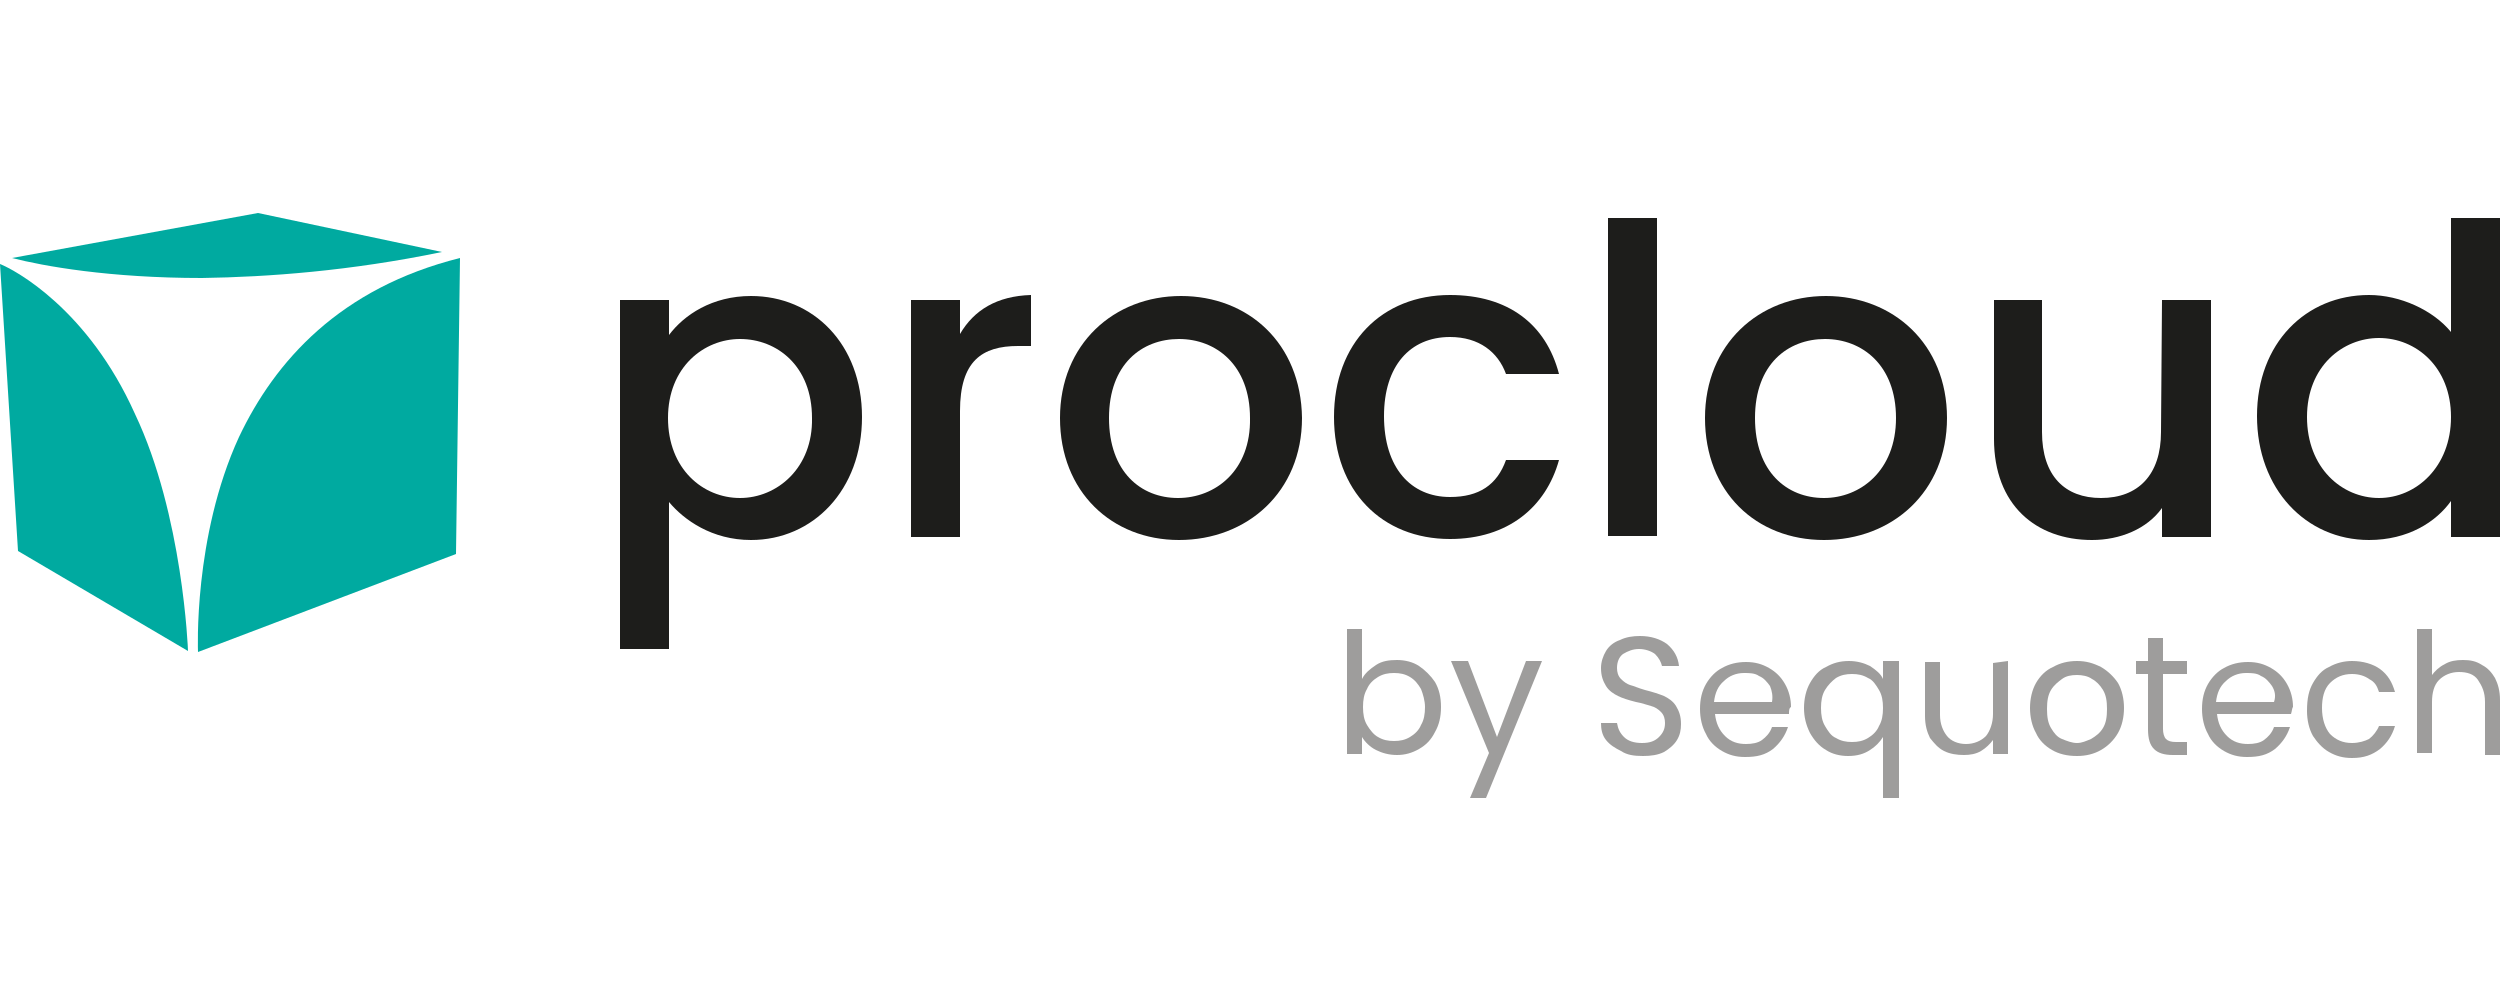
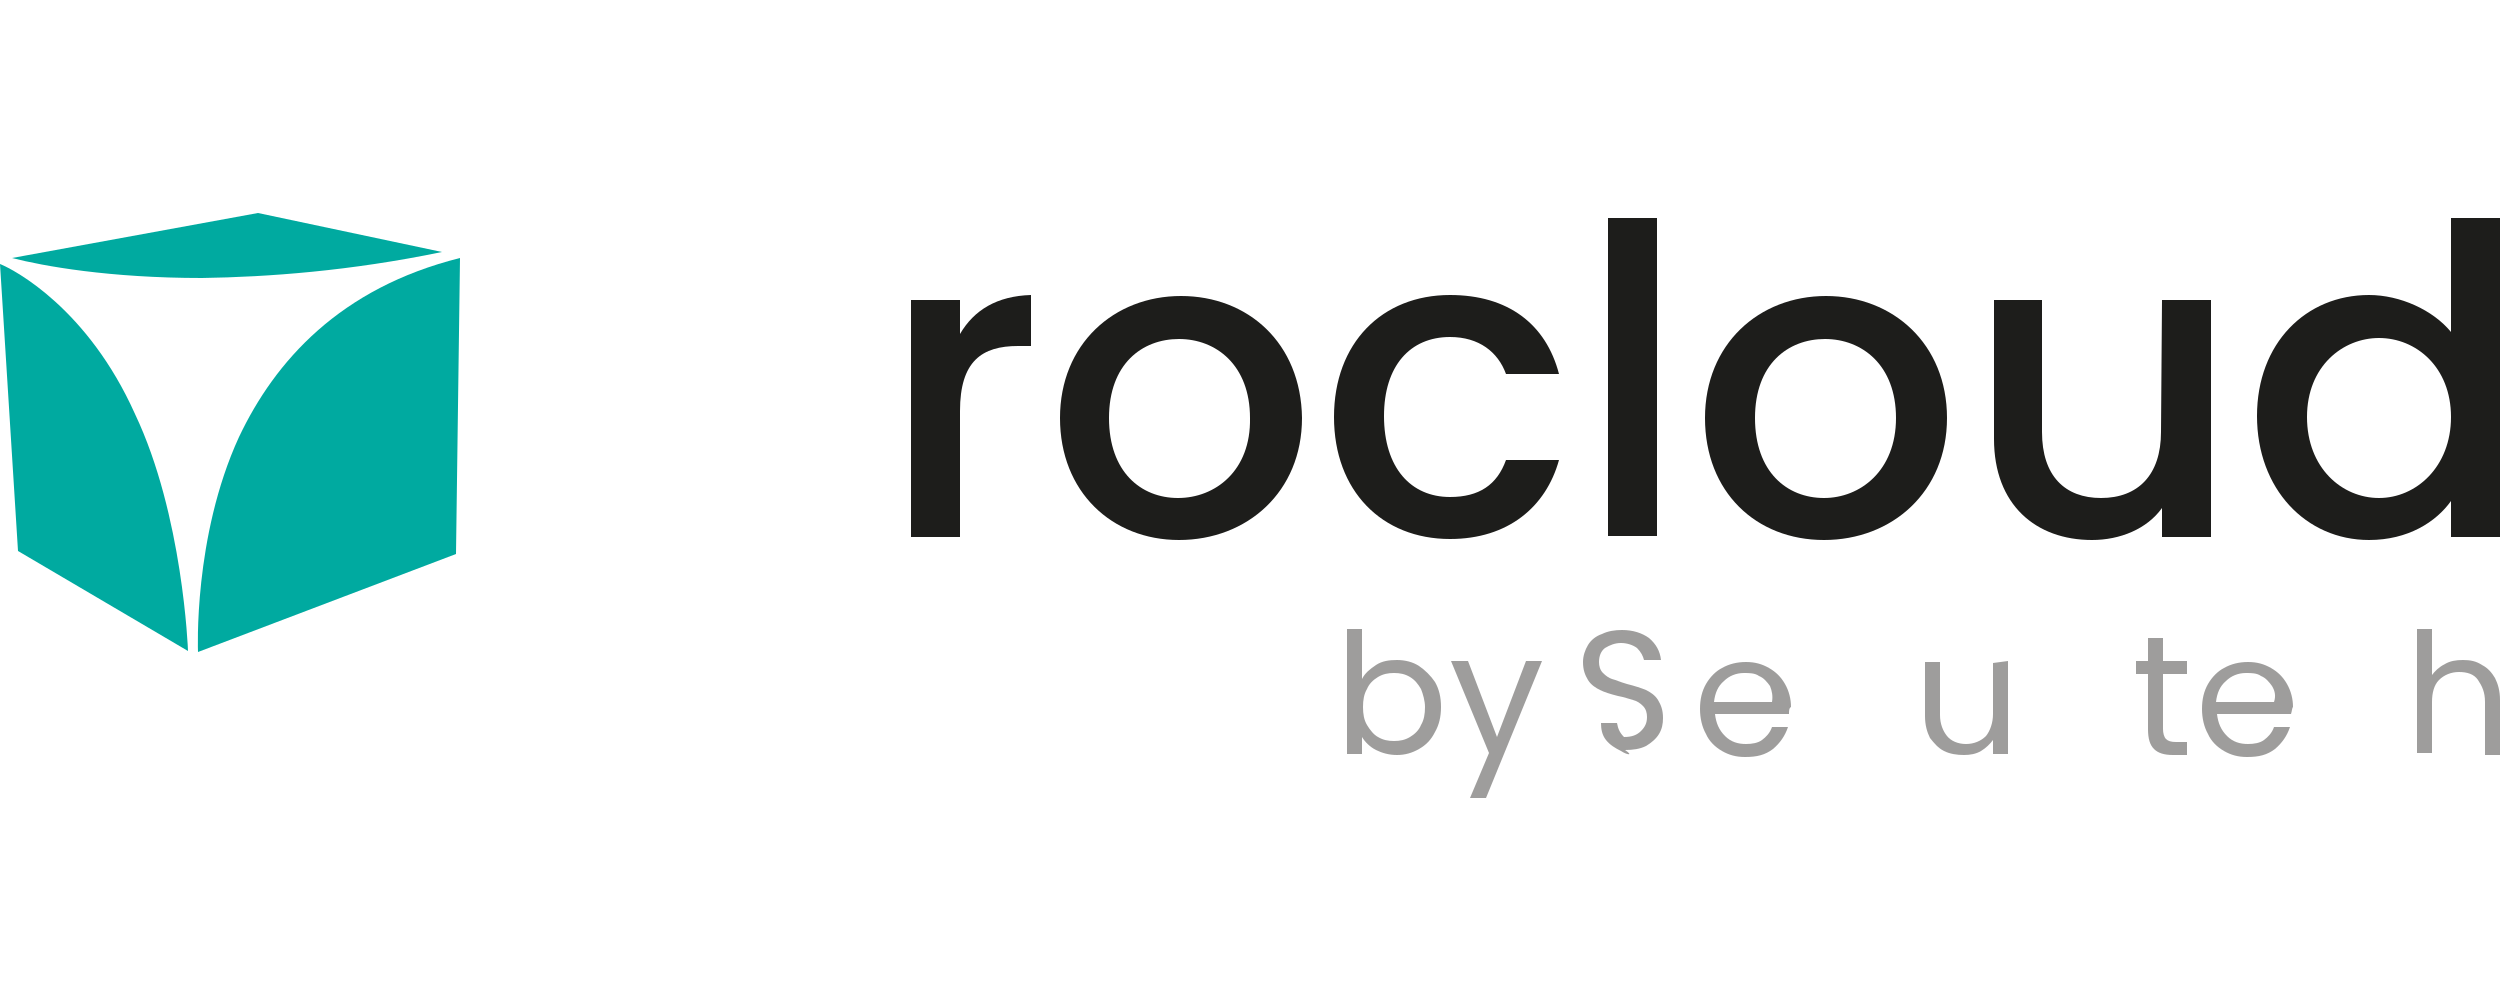
<svg xmlns="http://www.w3.org/2000/svg" version="1.1" id="Calque_1" x="0px" y="0px" viewBox="0 0 250 100" style="enable-background:new 0 0 250 100;" xml:space="preserve">
  <style type="text/css">
	.st0{fill:#1D1D1B;}
	.st1{fill:#00AAA0;}
	.st2{fill:#9E9D9C;}
</style>
  <g>
    <g>
-       <path class="st0" d="M75.1,29.6c-3.9,0-6.7,1.9-8.2,3.9V30H62v34.9h4.9V50.2c1.5,1.8,4.3,3.8,8.2,3.8c6.2,0,11.1-5,11.1-12.3    S81.3,29.6,75.1,29.6z M74,49.8c-3.7,0-7.2-2.9-7.2-8c0-5.1,3.6-7.9,7.2-7.9c3.7,0,7.2,2.7,7.2,7.9C81.3,46.8,77.7,49.8,74,49.8z" />
      <path class="st0" d="M96,33.4V30h-4.9v23.7H96V41.1c0-5,2.2-6.5,5.8-6.5h1.3v-5.1C99.7,29.6,97.4,31,96,33.4z" />
      <path class="st0" d="M118.1,29.6c-6.7,0-12.1,4.8-12.1,12.2S111.2,54,117.9,54c6.8,0,12.3-4.8,12.3-12.2    C130.1,34.3,124.8,29.6,118.1,29.6z M117.8,49.8c-3.7,0-6.9-2.6-6.9-8s3.3-7.9,7-7.9c3.7,0,7.1,2.6,7.1,7.9    C125.1,47.1,121.5,49.8,117.8,49.8z" />
      <path class="st0" d="M145,33.7c2.9,0,4.8,1.5,5.6,3.7h5.3c-1.3-5-5.1-7.9-10.9-7.9c-6.8,0-11.6,4.8-11.6,12.2    c0,7.4,4.8,12.2,11.6,12.2c5.8,0,9.6-3.2,10.9-7.9h-5.3c-0.9,2.5-2.7,3.7-5.6,3.7c-3.9,0-6.6-2.9-6.6-8.1    C138.4,36.6,141,33.7,145,33.7z" />
      <rect x="160.8" y="21.8" class="st0" width="4.9" height="31.8" />
      <path class="st0" d="M182.6,29.6c-6.7,0-12.1,4.8-12.1,12.2S175.6,54,182.4,54c6.8,0,12.3-4.8,12.3-12.2S189.3,29.6,182.6,29.6z     M182.4,49.8c-3.7,0-6.9-2.6-6.9-8s3.3-7.9,7-7.9c3.7,0,7.1,2.6,7.1,7.9C189.6,47.1,186,49.8,182.4,49.8z" />
      <path class="st0" d="M216.1,43.2c0,4.3-2.3,6.6-6,6.6c-3.6,0-5.9-2.2-5.9-6.6V30h-4.8v13.9c0,6.6,4.2,10.1,9.8,10.1    c2.8,0,5.5-1.1,7-3.2v2.9h4.9V30h-4.9L216.1,43.2L216.1,43.2z" />
      <path class="st0" d="M245.1,21.8v11.4c-1.8-2.2-5.1-3.7-8.2-3.7c-6.3,0-11.2,4.8-11.2,12.1S230.6,54,236.9,54    c3.9,0,6.7-1.8,8.2-3.9v3.6h4.9V21.8H245.1z M237.9,49.8c-3.7,0-7.2-3-7.2-8.1c0-5.1,3.6-7.9,7.2-7.9c3.7,0,7.2,2.9,7.2,7.9    S241.6,49.8,237.9,49.8z" />
    </g>
    <g>
      <path class="st1" d="M23.9,43.7c-4.6,10-4.1,21.5-4.1,21.5l25.8-9.8l0.4-29.6C34,28.8,27.5,36.1,23.9,43.7z" />
      <path class="st1" d="M44.2,25.2l-18.4-3.9L1.2,25.8c3.1,0.8,9.7,2,19,2C26.8,27.7,35,27.1,44.2,25.2z" />
      <path class="st1" d="M0,26.4l1.8,28.7l17,10c0-0.1-0.5-13.6-5.3-23.7C8.8,30.9,1.5,27,0,26.4z" />
    </g>
    <g>
      <polygon class="st2" points="152.6,66.1 149.7,73.7 146.8,66.1 145.1,66.1 148.9,75.3 147,79.8 148.6,79.8 154.2,66.1   " />
      <path class="st2" d="M142.1,68.9c-0.3-0.5-0.6-0.9-1.1-1.2c-0.5-0.3-1-0.4-1.6-0.4c-0.6,0-1.1,0.1-1.6,0.4    c-0.5,0.3-0.9,0.7-1.1,1.2c-0.3,0.5-0.4,1.1-0.4,1.8c0,0.7,0.1,1.3,0.4,1.8c0.3,0.5,0.7,1,1.1,1.2c0.5,0.3,1,0.4,1.6,0.4    c0.6,0,1.1-0.1,1.6-0.4c0.5-0.3,0.9-0.7,1.1-1.2c0.3-0.5,0.4-1.1,0.4-1.8C142.5,70.1,142.3,69.4,142.1,68.9 M137.6,66.5    c0.6-0.4,1.3-0.5,2.1-0.5c0.8,0,1.6,0.2,2.2,0.6c0.6,0.4,1.2,1,1.6,1.6c0.4,0.7,0.6,1.5,0.6,2.5c0,1-0.2,1.8-0.6,2.5    c-0.4,0.8-0.9,1.3-1.6,1.7c-0.7,0.4-1.4,0.6-2.2,0.6c-0.8,0-1.5-0.2-2.1-0.5c-0.6-0.3-1.1-0.8-1.4-1.3v1.7h-1.5V62.9h1.5v5    C136.5,67.3,137,66.9,137.6,66.5" />
-       <path class="st2" d="M162.1,75.1c-0.6-0.3-1.1-0.6-1.5-1.1c-0.4-0.5-0.5-1.1-0.5-1.7h1.6c0.1,0.6,0.3,1,0.7,1.4    c0.4,0.4,1,0.6,1.8,0.6c0.8,0,1.3-0.2,1.7-0.6c0.4-0.4,0.6-0.8,0.6-1.4c0-0.4-0.1-0.8-0.4-1.1c-0.3-0.3-0.6-0.5-1-0.6    c-0.4-0.1-0.9-0.3-1.5-0.4c-0.8-0.2-1.4-0.4-1.8-0.6c-0.4-0.2-0.9-0.5-1.2-1s-0.5-1-0.5-1.8c0-0.6,0.2-1.2,0.5-1.7    s0.8-0.9,1.4-1.1c0.6-0.3,1.3-0.4,2-0.4c1.1,0,2,0.3,2.7,0.8c0.7,0.6,1.1,1.3,1.2,2.2h-1.7c-0.1-0.4-0.3-0.8-0.7-1.2    c-0.4-0.3-1-0.5-1.6-0.5c-0.6,0-1.1,0.2-1.6,0.5c-0.4,0.3-0.6,0.8-0.6,1.4c0,0.4,0.1,0.8,0.4,1.1c0.3,0.3,0.6,0.5,0.9,0.6    c0.4,0.1,0.8,0.3,1.5,0.5c0.8,0.2,1.4,0.4,1.9,0.6c0.4,0.2,0.9,0.5,1.2,1s0.5,1,0.5,1.8c0,0.6-0.1,1.1-0.4,1.6s-0.8,0.9-1.3,1.2    c-0.6,0.3-1.3,0.4-2.1,0.4C163.4,75.6,162.7,75.5,162.1,75.1" />
+       <path class="st2" d="M162.1,75.1c-0.6-0.3-1.1-0.6-1.5-1.1c-0.4-0.5-0.5-1.1-0.5-1.7h1.6c0.1,0.6,0.3,1,0.7,1.4    c0.8,0,1.3-0.2,1.7-0.6c0.4-0.4,0.6-0.8,0.6-1.4c0-0.4-0.1-0.8-0.4-1.1c-0.3-0.3-0.6-0.5-1-0.6    c-0.4-0.1-0.9-0.3-1.5-0.4c-0.8-0.2-1.4-0.4-1.8-0.6c-0.4-0.2-0.9-0.5-1.2-1s-0.5-1-0.5-1.8c0-0.6,0.2-1.2,0.5-1.7    s0.8-0.9,1.4-1.1c0.6-0.3,1.3-0.4,2-0.4c1.1,0,2,0.3,2.7,0.8c0.7,0.6,1.1,1.3,1.2,2.2h-1.7c-0.1-0.4-0.3-0.8-0.7-1.2    c-0.4-0.3-1-0.5-1.6-0.5c-0.6,0-1.1,0.2-1.6,0.5c-0.4,0.3-0.6,0.8-0.6,1.4c0,0.4,0.1,0.8,0.4,1.1c0.3,0.3,0.6,0.5,0.9,0.6    c0.4,0.1,0.8,0.3,1.5,0.5c0.8,0.2,1.4,0.4,1.9,0.6c0.4,0.2,0.9,0.5,1.2,1s0.5,1,0.5,1.8c0,0.6-0.1,1.1-0.4,1.6s-0.8,0.9-1.3,1.2    c-0.6,0.3-1.3,0.4-2.1,0.4C163.4,75.6,162.7,75.5,162.1,75.1" />
      <path class="st2" d="M177,68.6c-0.3-0.4-0.6-0.8-1.1-1c-0.4-0.3-1-0.3-1.5-0.3c-0.8,0-1.5,0.3-2,0.8c-0.6,0.5-0.9,1.2-1,2.1h5.8    C177.3,69.6,177.2,69.1,177,68.6 M178.9,71.4h-7.4c0.1,0.9,0.4,1.6,1,2.2s1.3,0.8,2.1,0.8c0.6,0,1.2-0.1,1.6-0.4s0.8-0.7,1-1.3    h1.6c-0.3,0.9-0.8,1.6-1.5,2.2c-0.8,0.6-1.6,0.8-2.8,0.8c-0.9,0-1.6-0.2-2.3-0.6c-0.7-0.4-1.3-1-1.6-1.7c-0.4-0.7-0.6-1.6-0.6-2.5    c0-1,0.2-1.8,0.6-2.5c0.4-0.7,1-1.3,1.6-1.6c0.7-0.4,1.5-0.6,2.4-0.6s1.6,0.2,2.3,0.6c0.7,0.4,1.2,0.9,1.6,1.6    c0.4,0.7,0.6,1.5,0.6,2.3C178.9,70.8,178.9,71.1,178.9,71.4" />
-       <path class="st2" d="M187.9,69c-0.3-0.5-0.6-1-1.1-1.2c-0.5-0.3-1-0.4-1.6-0.4s-1.1,0.1-1.6,0.4c-0.4,0.3-0.8,0.7-1.1,1.2    c-0.3,0.5-0.4,1.1-0.4,1.8s0.1,1.3,0.4,1.8s0.6,1,1.1,1.2c0.5,0.3,1,0.4,1.6,0.4s1.1-0.1,1.6-0.4c0.5-0.3,0.9-0.7,1.1-1.2    c0.3-0.5,0.4-1.1,0.4-1.8C188.3,70.1,188.2,69.5,187.9,69 M181,68.3c0.4-0.7,0.9-1.3,1.6-1.6c0.7-0.4,1.4-0.6,2.3-0.6    c0.8,0,1.5,0.2,2.1,0.5c0.6,0.4,1.1,0.8,1.3,1.3v-1.8h1.6v13.7h-1.6v-6.1c-0.3,0.5-0.8,1-1.3,1.3c-0.6,0.4-1.3,0.6-2.2,0.6    c-0.8,0-1.6-0.2-2.2-0.6c-0.7-0.4-1.2-1-1.6-1.7c-0.4-0.8-0.6-1.6-0.6-2.5S180.6,69,181,68.3" />
      <path class="st2" d="M200.8,66.1v9.3h-1.5V74c-0.3,0.4-0.7,0.8-1.2,1.1c-0.5,0.3-1.1,0.4-1.7,0.4c-0.7,0-1.4-0.1-2-0.4    s-1-0.8-1.4-1.3c-0.3-0.6-0.5-1.3-0.5-2.2v-5.4h1.5v5.3c0,0.9,0.3,1.6,0.7,2.1c0.4,0.5,1.1,0.8,1.9,0.8s1.5-0.3,2-0.8    c0.4-0.5,0.7-1.3,0.7-2.2v-5.1L200.8,66.1L200.8,66.1z" />
-       <path class="st2" d="M209.1,73.9c0.5-0.3,0.9-0.6,1.2-1.1c0.3-0.5,0.4-1.1,0.4-1.9s-0.1-1.4-0.4-1.9c-0.3-0.5-0.7-0.9-1.1-1.1    c-0.4-0.3-1-0.4-1.5-0.4c-0.6,0-1.1,0.1-1.5,0.4c-0.4,0.3-0.8,0.6-1.1,1.1c-0.3,0.5-0.4,1.1-0.4,1.9s0.1,1.4,0.4,1.9    c0.3,0.5,0.6,0.9,1.1,1.1s1,0.4,1.5,0.4S208.6,74.1,209.1,73.9 M205.2,75c-0.7-0.4-1.3-1-1.6-1.7c-0.4-0.7-0.6-1.6-0.6-2.5    s0.2-1.8,0.6-2.5c0.4-0.7,1-1.3,1.7-1.6c0.7-0.4,1.5-0.6,2.4-0.6s1.6,0.2,2.4,0.6c0.7,0.4,1.3,1,1.7,1.6c0.4,0.7,0.6,1.6,0.6,2.5    s-0.2,1.8-0.6,2.5s-1,1.3-1.7,1.7c-0.7,0.4-1.5,0.6-2.4,0.6C206.7,75.6,205.9,75.4,205.2,75" />
      <path class="st2" d="M216.3,67.4v5.5c0,0.4,0.1,0.8,0.3,1c0.2,0.2,0.5,0.3,1,0.3h1.1v1.3h-1.4c-0.9,0-1.5-0.2-1.9-0.6    c-0.4-0.4-0.6-1-0.6-2v-5.5h-1.2v-1.3h1.2v-2.3h1.5v2.3h2.4v1.3H216.3z" />
      <path class="st2" d="M227.2,68.6c-0.3-0.4-0.6-0.8-1.1-1c-0.4-0.3-1-0.3-1.5-0.3c-0.8,0-1.5,0.3-2,0.8c-0.6,0.5-0.9,1.2-1,2.1h5.8    C227.6,69.6,227.5,69.1,227.2,68.6 M229.1,71.4h-7.4c0.1,0.9,0.4,1.6,1,2.2s1.3,0.8,2.1,0.8c0.6,0,1.2-0.1,1.6-0.4s0.8-0.7,1-1.3    h1.6c-0.3,0.9-0.8,1.6-1.5,2.2c-0.8,0.6-1.6,0.8-2.8,0.8c-0.9,0-1.6-0.2-2.3-0.6c-0.7-0.4-1.3-1-1.6-1.7c-0.4-0.7-0.6-1.6-0.6-2.5    c0-1,0.2-1.8,0.6-2.5c0.4-0.7,1-1.3,1.6-1.6c0.7-0.4,1.5-0.6,2.4-0.6s1.6,0.2,2.3,0.6c0.7,0.4,1.2,0.9,1.6,1.6    c0.4,0.7,0.6,1.5,0.6,2.3C229.2,70.8,229.2,71.1,229.1,71.4" />
-       <path class="st2" d="M231.3,68.3c0.4-0.7,0.9-1.3,1.6-1.6c0.7-0.4,1.5-0.6,2.3-0.6c1.1,0,2.1,0.3,2.8,0.8c0.8,0.6,1.2,1.3,1.5,2.3    h-1.6c-0.2-0.6-0.4-1-1-1.3c-0.4-0.3-1-0.5-1.7-0.5c-0.9,0-1.6,0.3-2.2,0.9c-0.6,0.6-0.8,1.5-0.8,2.5c0,1.1,0.3,2,0.8,2.6    c0.6,0.6,1.3,0.9,2.2,0.9c0.7,0,1.3-0.2,1.7-0.4c0.4-0.3,0.8-0.8,1-1.3h1.6c-0.3,1-0.8,1.7-1.5,2.3c-0.8,0.6-1.6,0.9-2.8,0.9    c-0.9,0-1.6-0.2-2.3-0.6c-0.7-0.4-1.2-1-1.6-1.6c-0.4-0.7-0.6-1.6-0.6-2.5C230.7,69.8,230.9,69,231.3,68.3" />
      <path class="st2" d="M248.2,66.5c0.6,0.3,1,0.8,1.3,1.3c0.3,0.6,0.5,1.3,0.5,2.2v5.5h-1.5v-5.3c0-1-0.3-1.6-0.7-2.2    s-1.1-0.8-1.9-0.8c-0.8,0-1.5,0.3-2,0.8s-0.7,1.3-0.7,2.2v5.1h-1.5V62.9h1.5v4.6c0.3-0.4,0.7-0.8,1.3-1.1c0.5-0.3,1.1-0.4,1.8-0.4    C247,66,247.6,66.1,248.2,66.5" />
    </g>
  </g>
</svg>